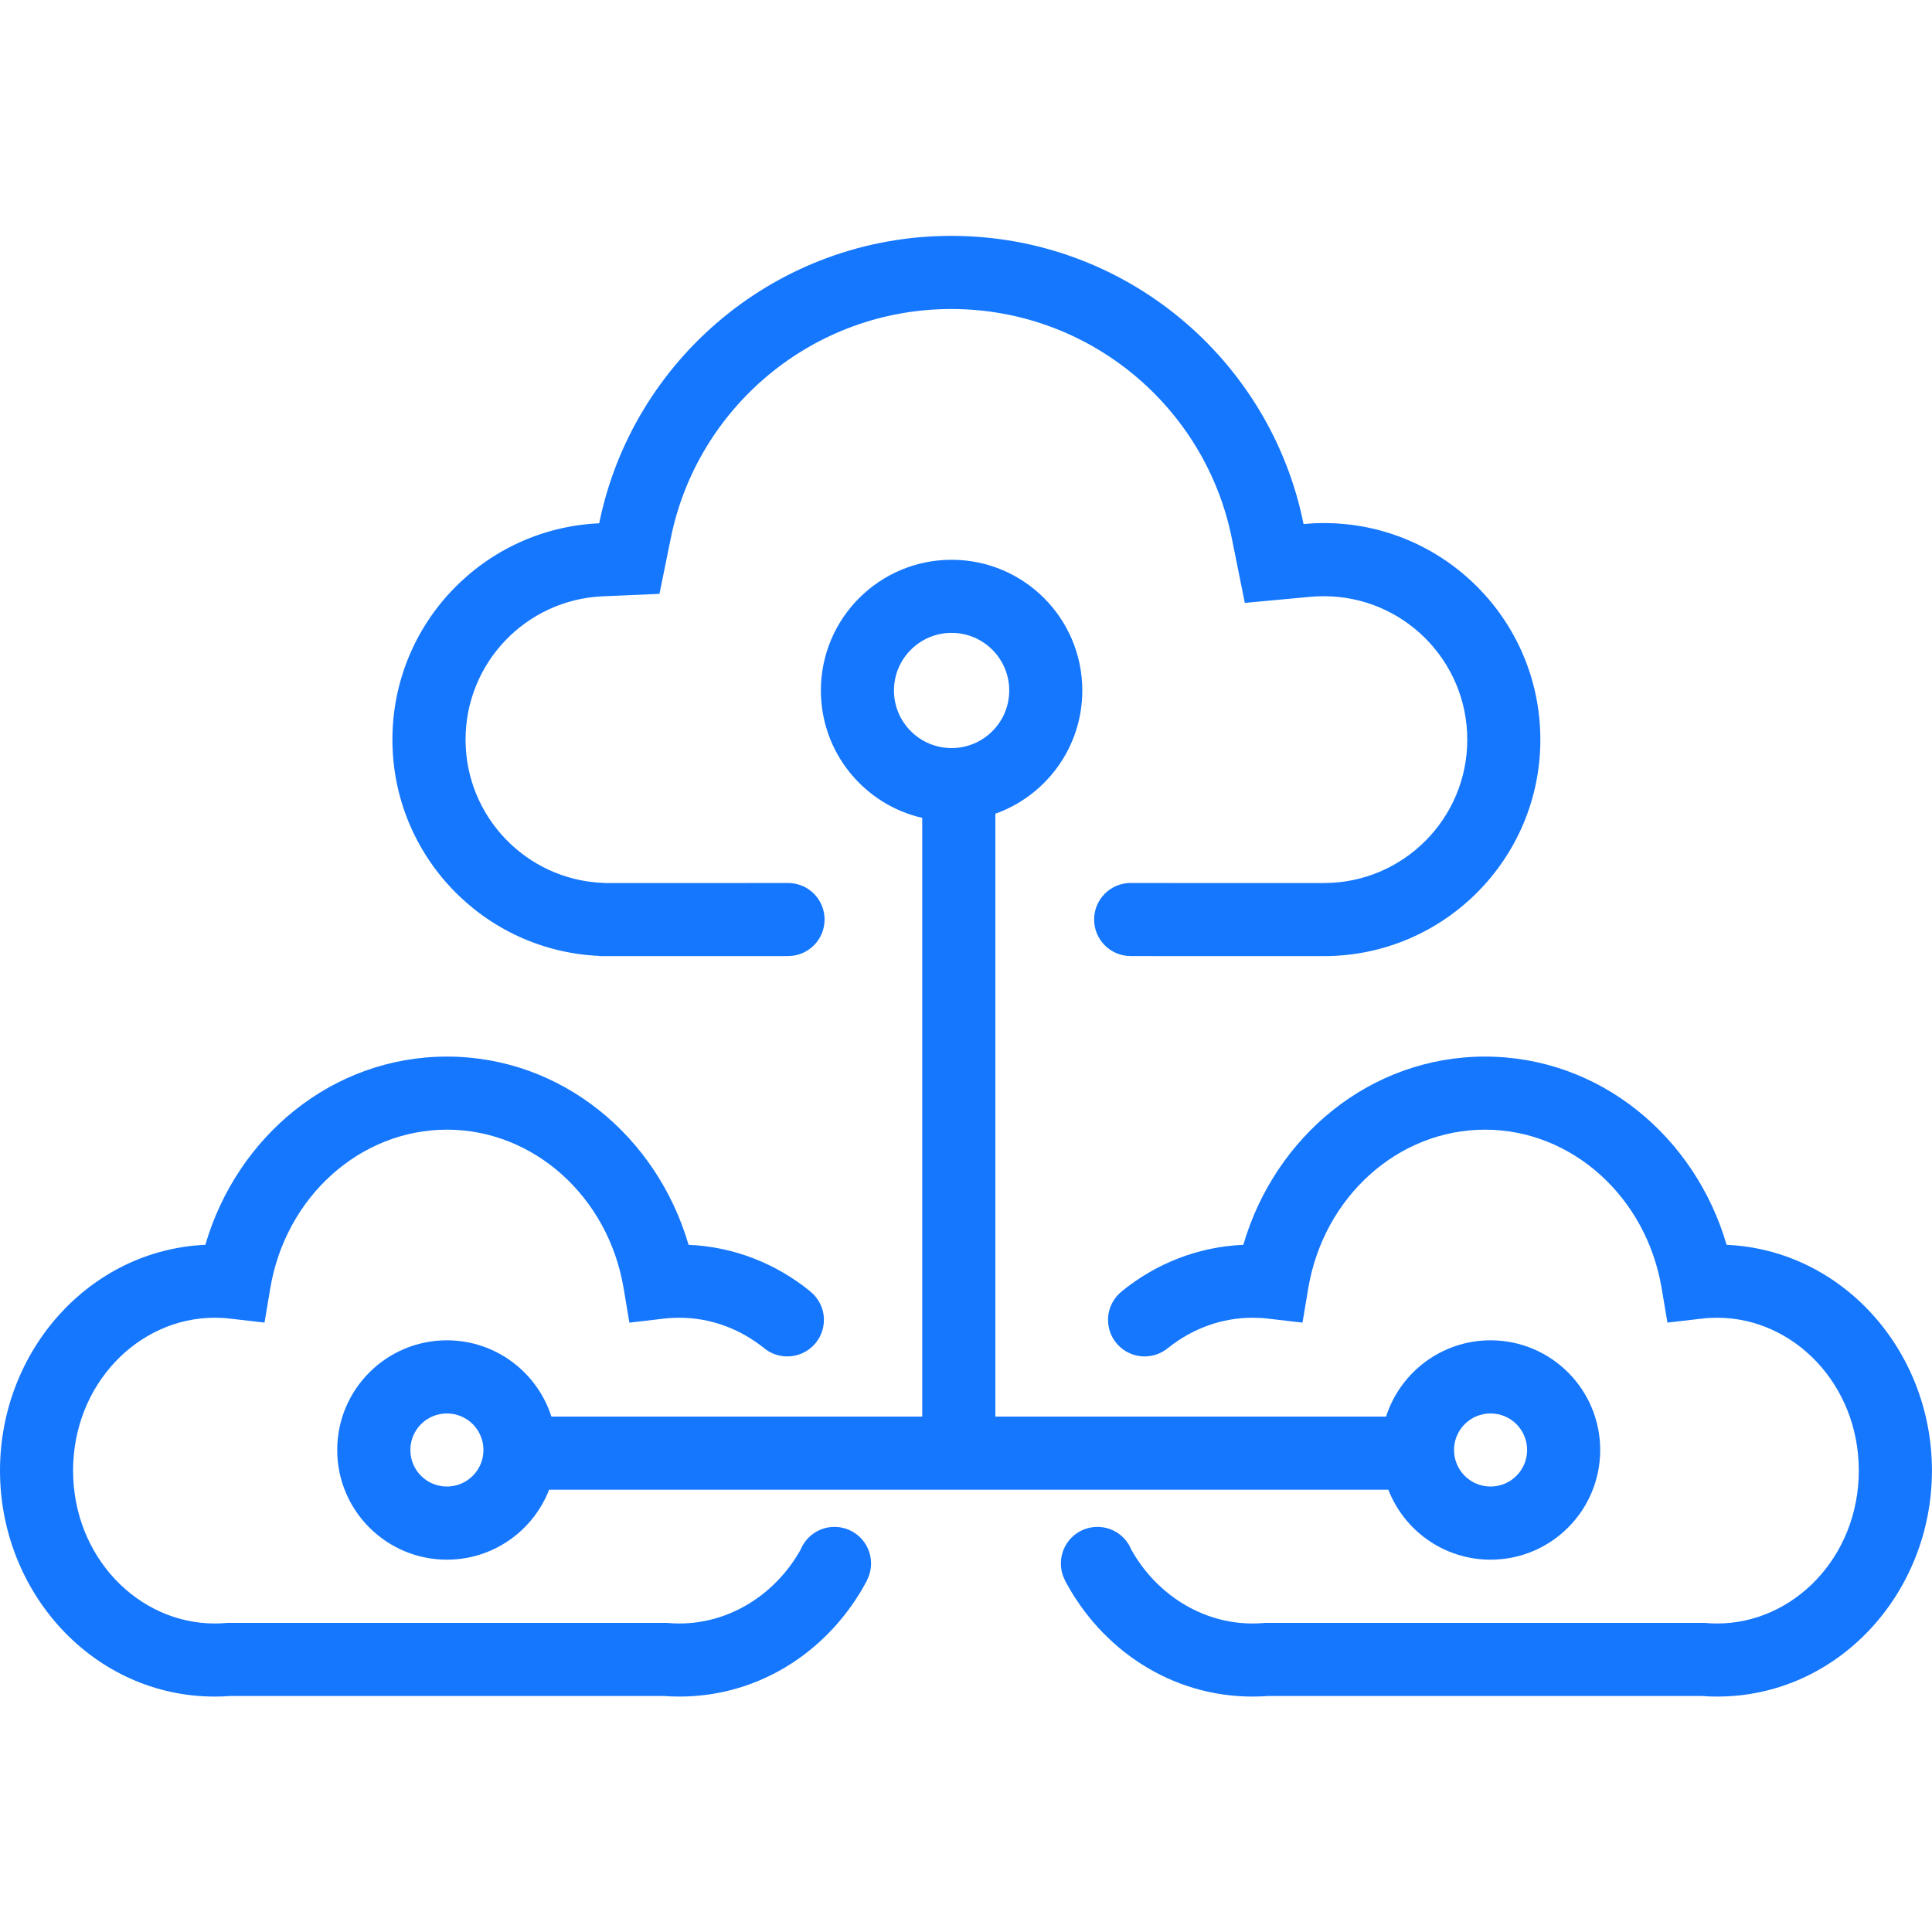
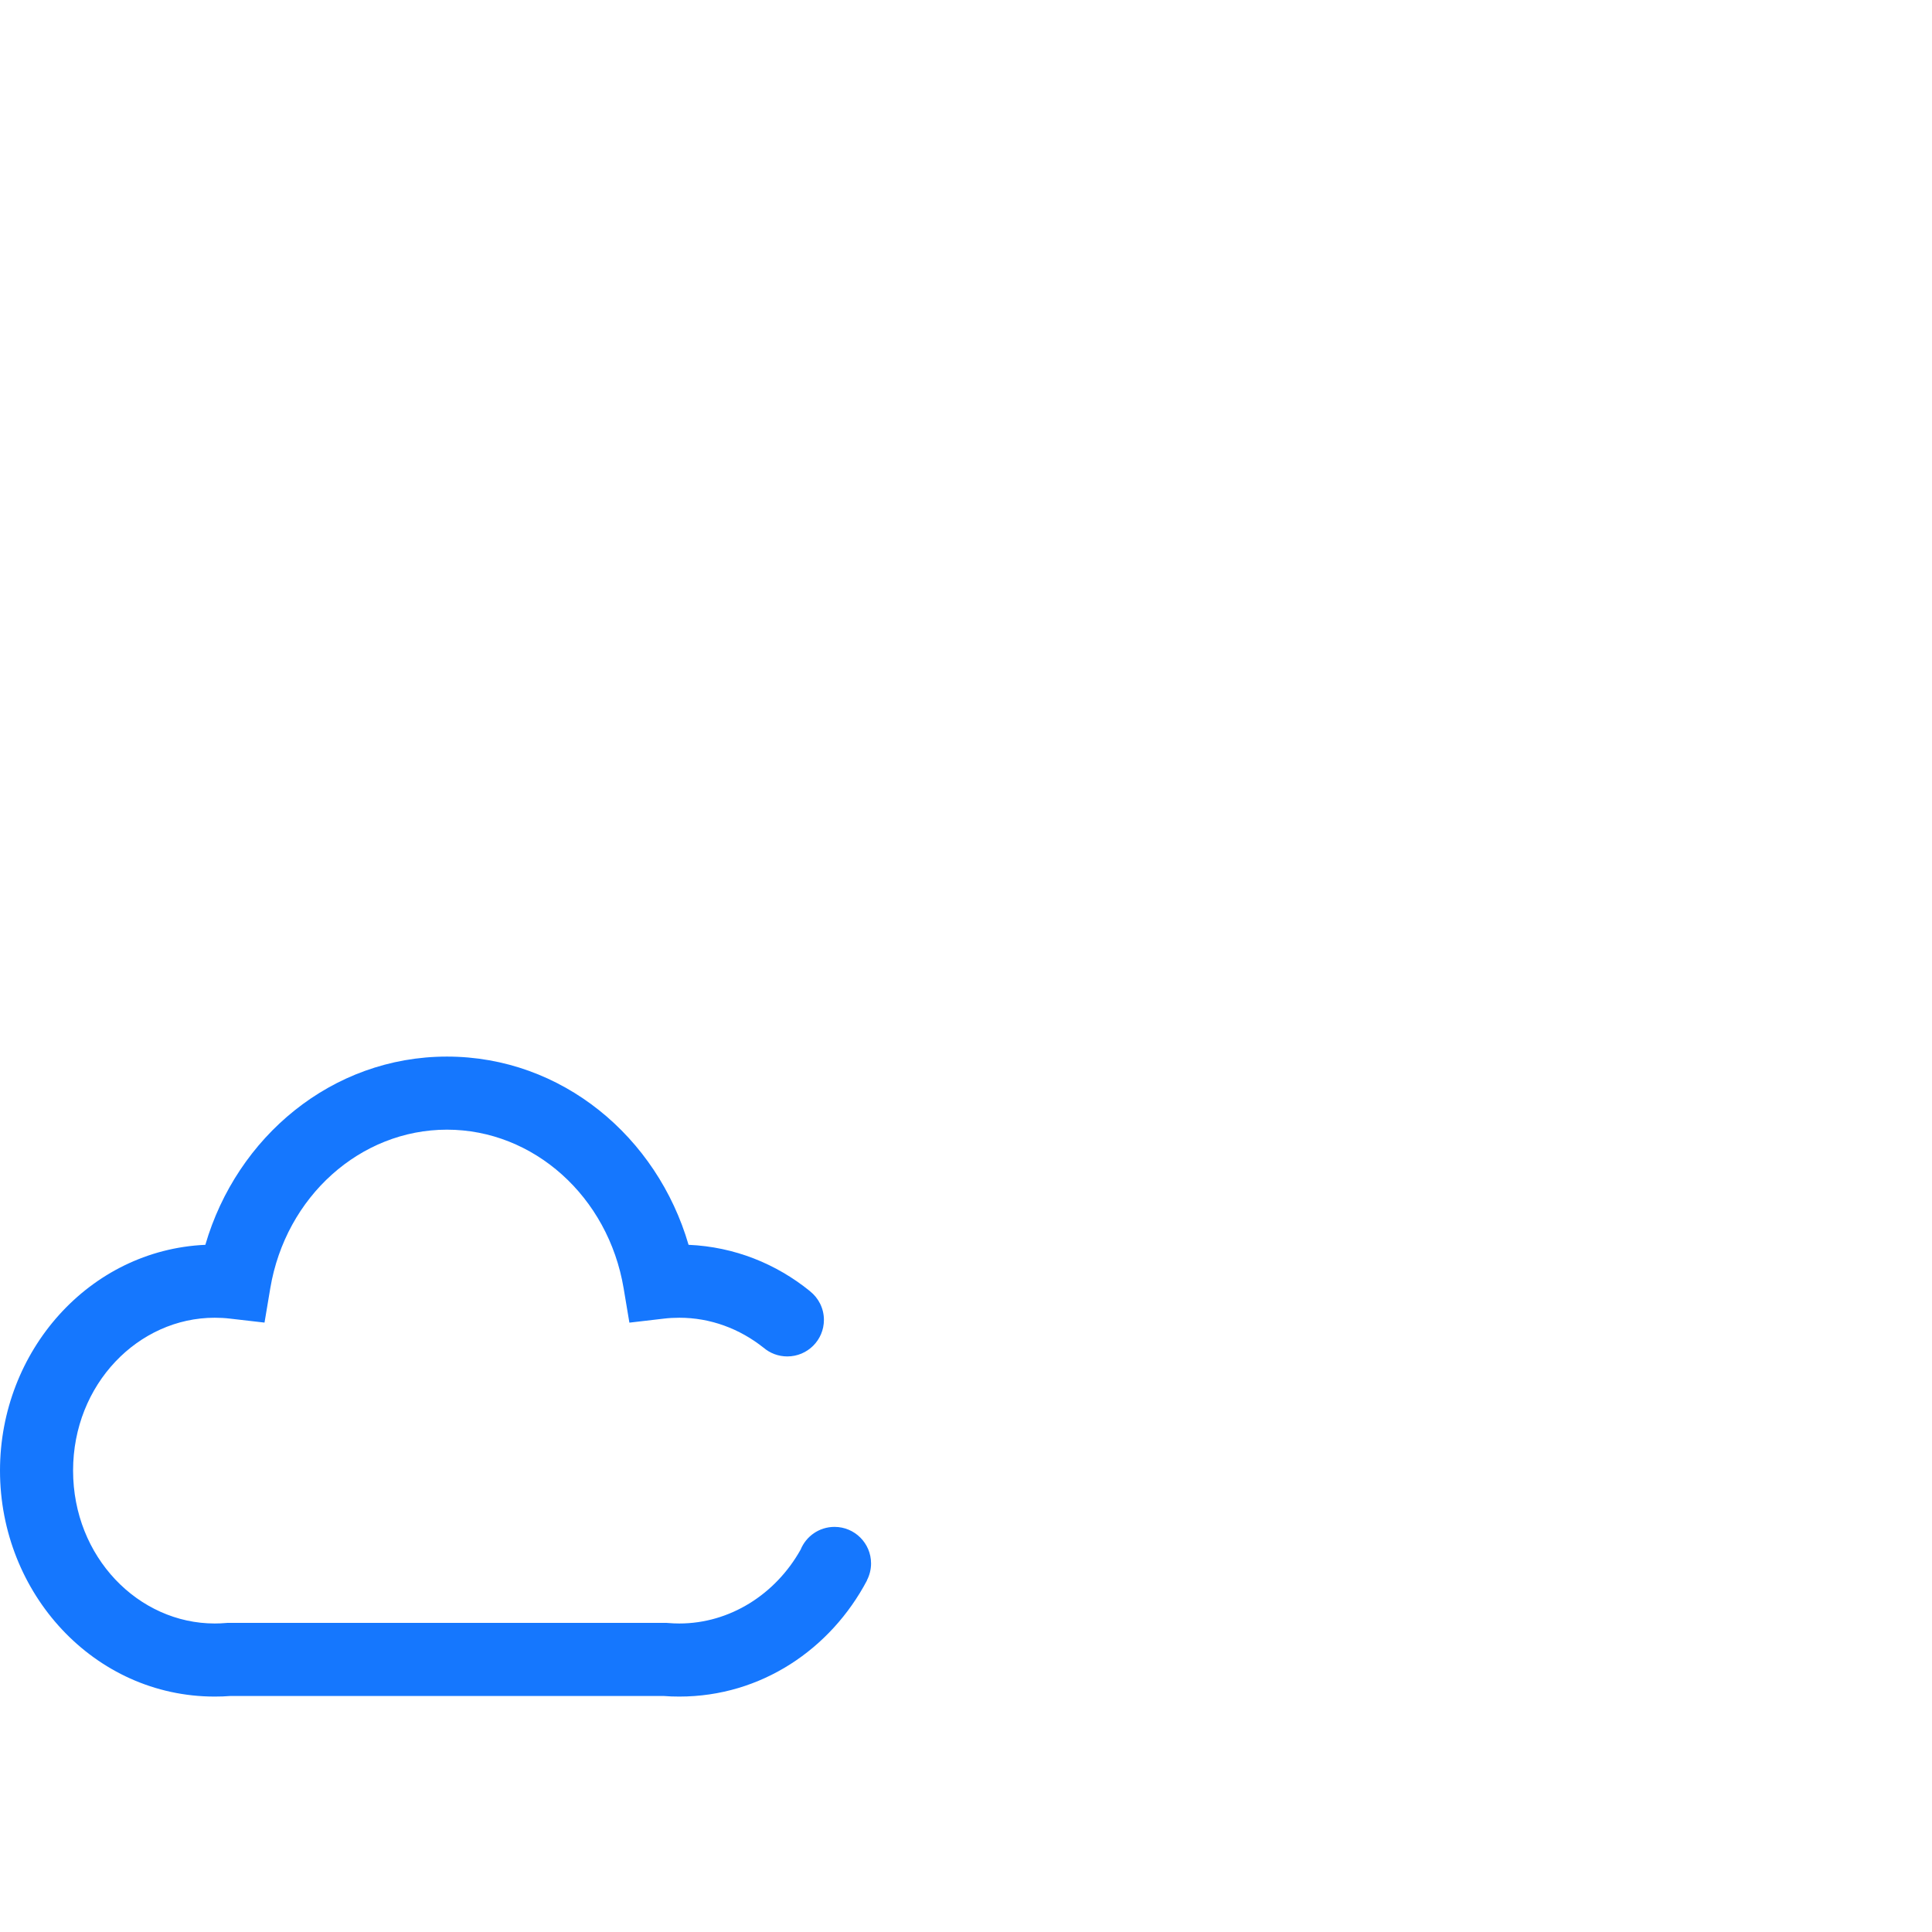
<svg xmlns="http://www.w3.org/2000/svg" width="35" height="35" viewBox="0 0 35 35" fill="none">
-   <path d="M10.971 15.997L10.913 15.994C9.534 15.933 8.434 14.794 8.434 13.399C8.434 12.004 9.534 10.865 10.914 10.803L11.947 10.758L12.153 9.744C12.633 7.378 14.727 5.598 17.233 5.598C19.744 5.598 21.84 7.383 22.316 9.754L22.551 10.922L23.737 10.812C23.818 10.805 23.899 10.801 23.983 10.801C25.417 10.801 26.581 11.964 26.581 13.399C26.581 14.834 25.417 15.997 23.983 15.997L23.963 15.997H21.203C21.189 15.996 21.176 15.996 21.163 15.996H20.483C20.118 15.996 19.821 16.292 19.821 16.658C19.821 17.024 20.118 17.32 20.483 17.32H20.878V17.321H23.963L23.983 17.321C26.149 17.321 27.905 15.565 27.905 13.399C27.905 11.232 26.149 9.476 23.983 9.476C23.858 9.476 23.736 9.482 23.615 9.493C23.017 6.516 20.387 4.273 17.233 4.273C14.085 4.273 11.458 6.509 10.855 9.48C8.771 9.573 7.109 11.292 7.109 13.399C7.109 15.506 8.77 17.225 10.854 17.317V17.321H11.012L11.032 17.321L11.051 17.321H14.219V17.32H14.276C14.642 17.32 14.938 17.024 14.938 16.658C14.938 16.292 14.642 15.996 14.276 15.996H13.597C13.583 15.996 13.57 15.996 13.557 15.997H11.051L11.032 15.997L11.012 15.997H10.971Z" fill="#1577FE" />
  <path d="M4.896 23.34C5.175 21.675 6.529 20.465 8.097 20.465C9.665 20.465 11.019 21.675 11.298 23.34L11.402 23.961L12.028 23.888C12.12 23.877 12.213 23.872 12.307 23.872C12.87 23.872 13.4 24.071 13.831 24.414H13.832C13.948 24.514 14.099 24.573 14.263 24.573C14.629 24.573 14.926 24.277 14.926 23.911C14.926 23.701 14.827 23.513 14.674 23.392L14.674 23.391C14.064 22.896 13.307 22.587 12.474 22.551C11.905 20.598 10.182 19.141 8.097 19.141C6.012 19.141 4.289 20.598 3.72 22.551C1.616 22.645 0 24.477 0 26.641C0 28.863 1.703 30.735 3.889 30.735C3.986 30.735 4.083 30.732 4.179 30.724H12.018C12.113 30.732 12.21 30.735 12.307 30.735C13.789 30.735 15.049 29.876 15.707 28.63L15.704 28.631C15.752 28.539 15.78 28.434 15.78 28.323C15.78 27.957 15.483 27.661 15.118 27.661C14.84 27.661 14.603 27.831 14.504 28.073C14.049 28.885 13.22 29.411 12.307 29.411C12.238 29.411 12.169 29.408 12.101 29.402L12.073 29.4H4.124L4.095 29.402C4.028 29.408 3.959 29.411 3.889 29.411C2.51 29.411 1.324 28.21 1.324 26.641C1.324 25.073 2.51 23.872 3.889 23.872C3.983 23.872 4.076 23.877 4.167 23.888L4.792 23.96L4.896 23.34Z" fill="#1577FE" />
-   <path d="M26.902 20.465C28.47 20.465 29.823 21.675 30.103 23.34L30.207 23.96L30.832 23.888C30.923 23.877 31.015 23.872 31.109 23.872C32.488 23.872 33.674 25.073 33.674 26.641C33.674 28.21 32.488 29.411 31.109 29.411C31.04 29.411 30.971 29.408 30.903 29.402L30.875 29.4H22.926L22.897 29.402C22.83 29.408 22.761 29.411 22.691 29.411C21.778 29.411 20.95 28.885 20.494 28.073C20.396 27.831 20.158 27.661 19.881 27.661C19.515 27.661 19.219 27.957 19.219 28.323C19.219 28.434 19.246 28.539 19.295 28.631L19.292 28.63C19.95 29.876 21.21 30.735 22.691 30.735C22.789 30.735 22.885 30.732 22.981 30.724H30.82C30.916 30.732 31.012 30.735 31.109 30.735C33.295 30.735 34.999 28.863 34.999 26.641C34.999 24.477 33.383 22.645 31.279 22.551C30.71 20.598 28.987 19.141 26.902 19.141C24.816 19.141 23.093 20.598 22.524 22.551C21.692 22.587 20.935 22.896 20.325 23.391L20.325 23.392C20.171 23.513 20.073 23.701 20.073 23.911C20.073 24.277 20.37 24.573 20.735 24.573C20.9 24.573 21.05 24.514 21.166 24.414H21.168C21.599 24.071 22.129 23.872 22.691 23.872C22.786 23.872 22.879 23.877 22.971 23.888L23.596 23.961L23.7 23.34C23.98 21.675 25.333 20.465 26.902 20.465Z" fill="#1577FE" />
-   <path fill-rule="evenodd" clip-rule="evenodd" d="M14.871 12.509C14.871 11.201 15.931 10.141 17.239 10.141C18.547 10.141 19.607 11.201 19.607 12.509C19.607 13.538 18.95 14.415 18.032 14.741L18.032 25.663H25.11C25.366 24.862 26.117 24.281 27.003 24.281C28.1 24.281 28.989 25.171 28.989 26.268C28.989 27.365 28.1 28.255 27.003 28.255C26.159 28.255 25.439 27.729 25.151 26.987H9.948C9.66 27.729 8.939 28.255 8.096 28.255C6.999 28.255 6.109 27.365 6.109 26.268C6.109 25.171 6.999 24.281 8.096 24.281C8.982 24.281 9.733 24.862 9.989 25.663H16.707L16.707 14.817C15.655 14.575 14.871 13.634 14.871 12.509ZM17.239 11.465C16.663 11.465 16.195 11.932 16.195 12.509C16.195 13.085 16.663 13.552 17.239 13.552C17.815 13.552 18.283 13.085 18.283 12.509C18.283 11.932 17.815 11.465 17.239 11.465ZM7.434 26.268C7.434 25.902 7.73 25.606 8.096 25.606C8.462 25.606 8.758 25.902 8.758 26.268C8.758 26.634 8.462 26.93 8.096 26.93C7.73 26.93 7.434 26.634 7.434 26.268ZM27.003 25.606C26.637 25.606 26.341 25.902 26.341 26.268C26.341 26.634 26.637 26.93 27.003 26.93C27.369 26.93 27.665 26.634 27.665 26.268C27.665 25.902 27.369 25.606 27.003 25.606Z" fill="#1577FE" />
</svg>